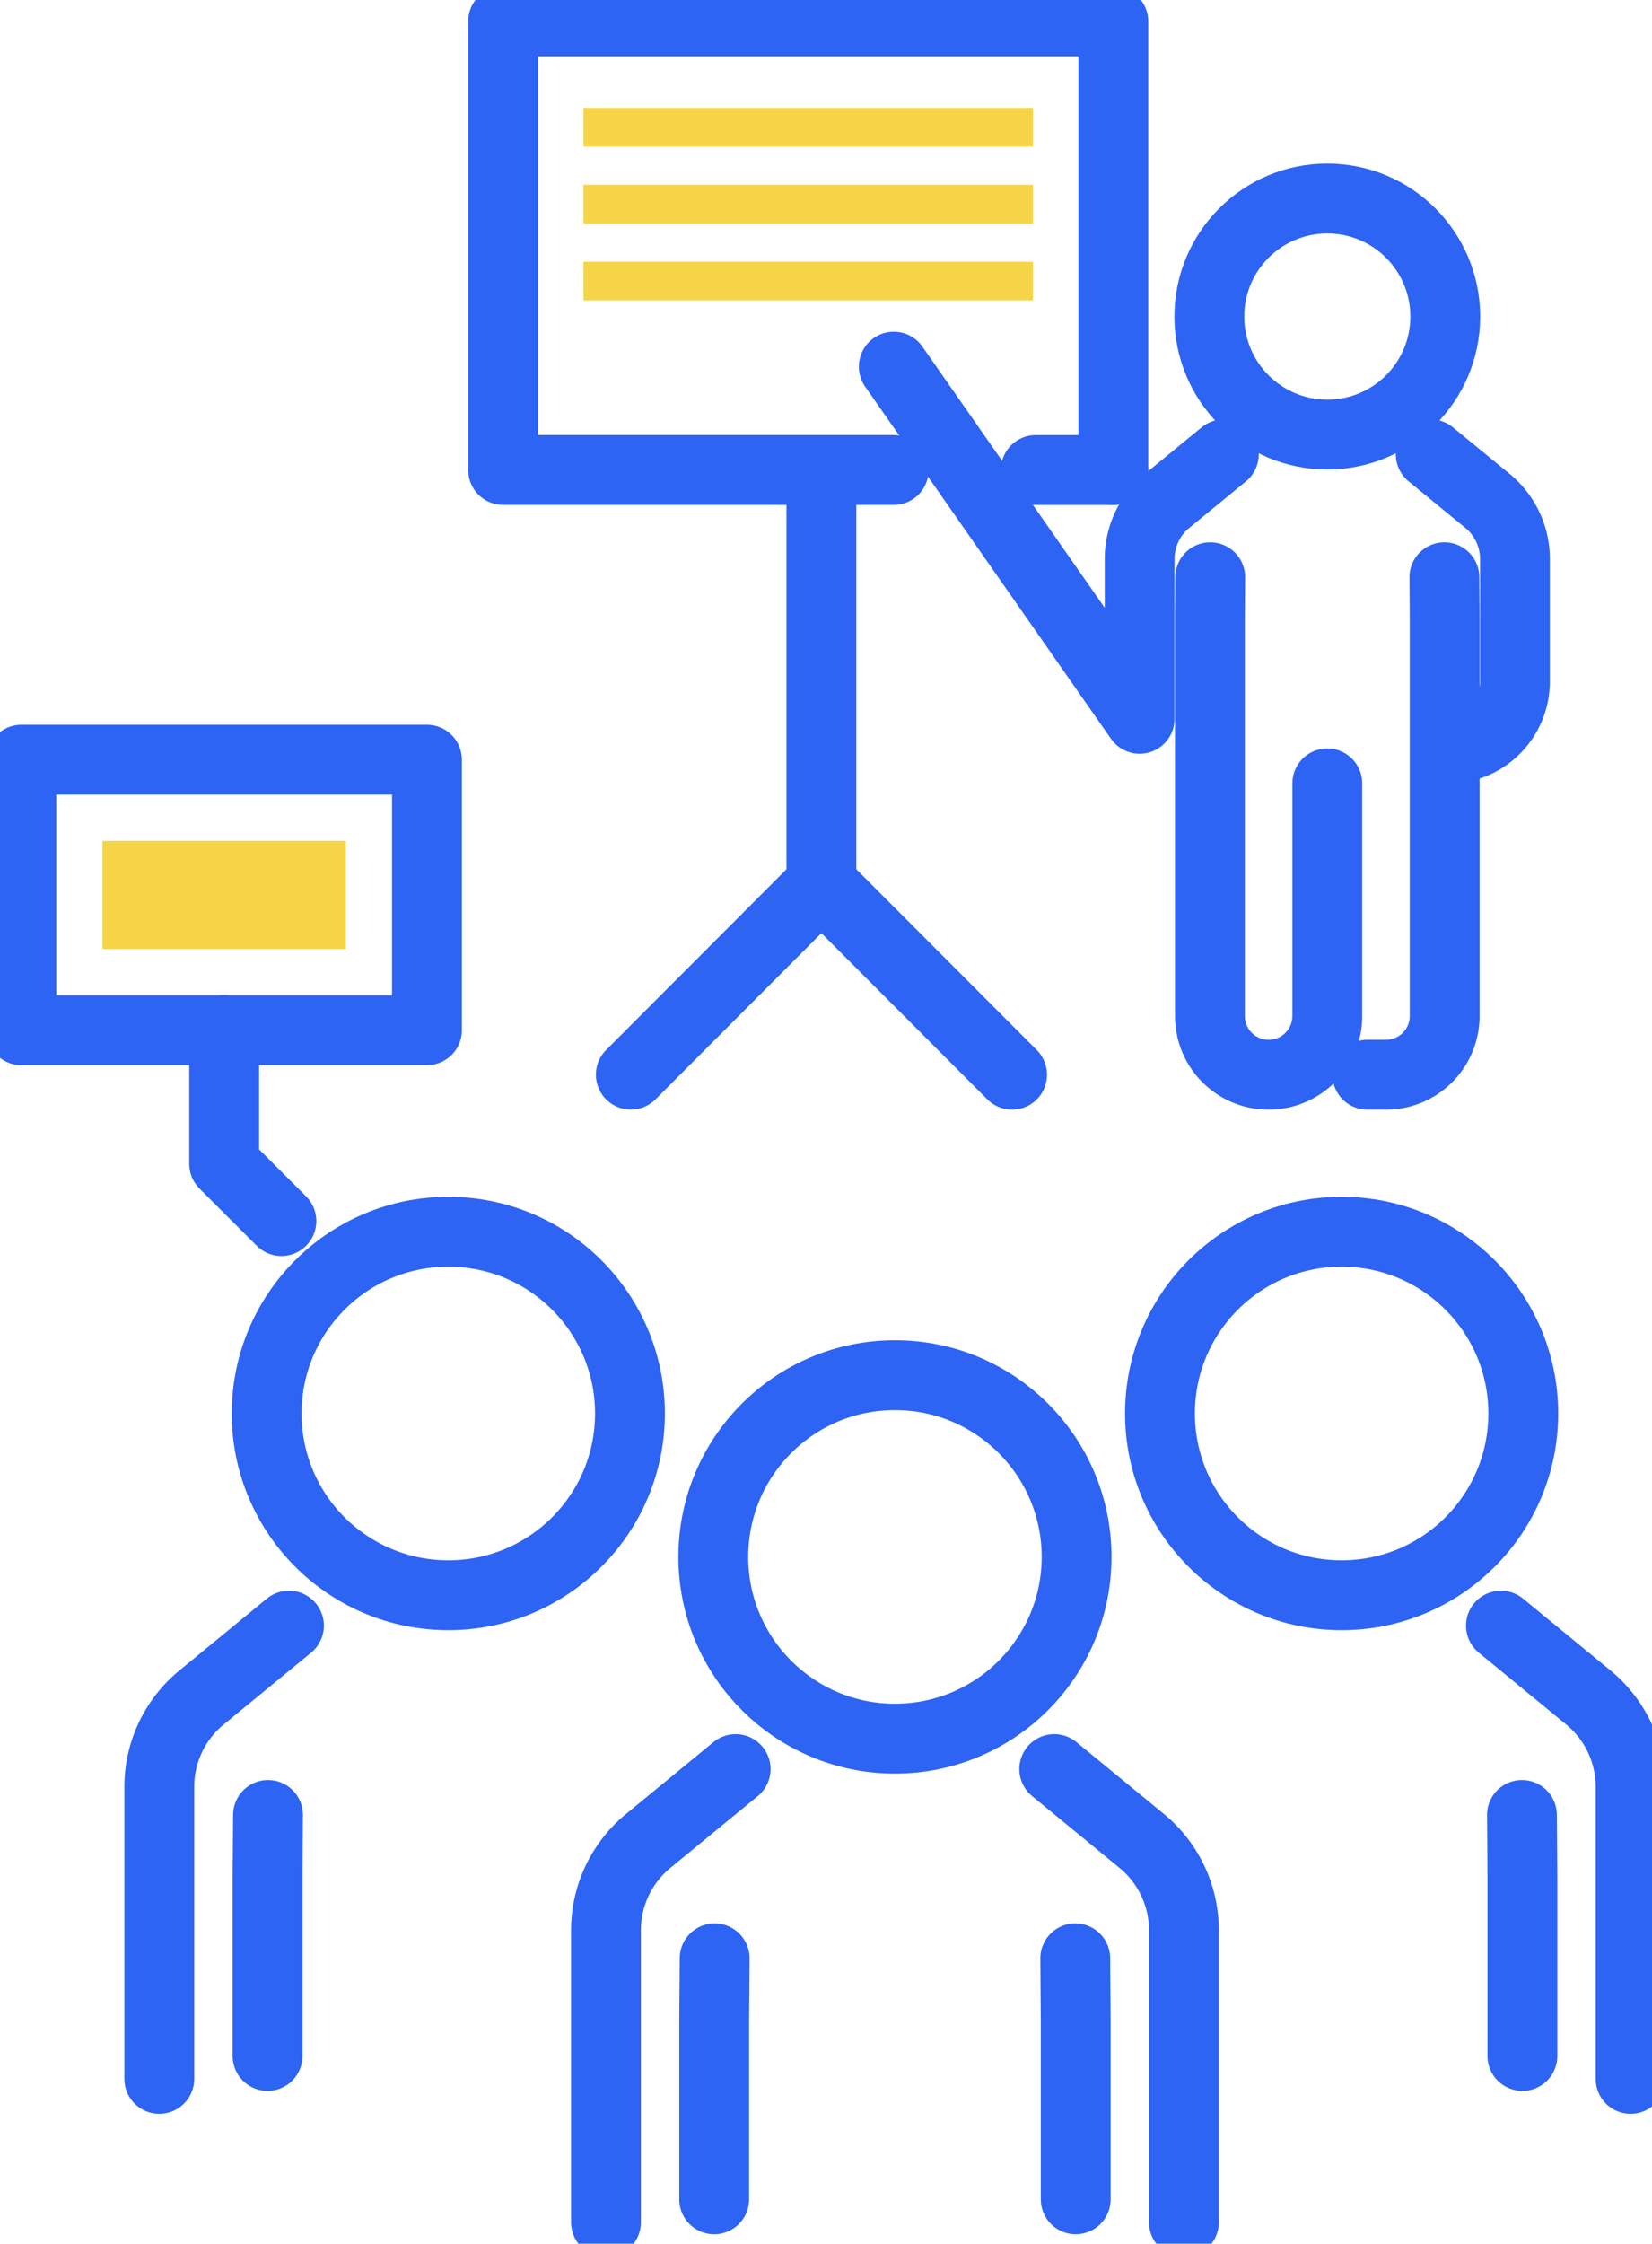
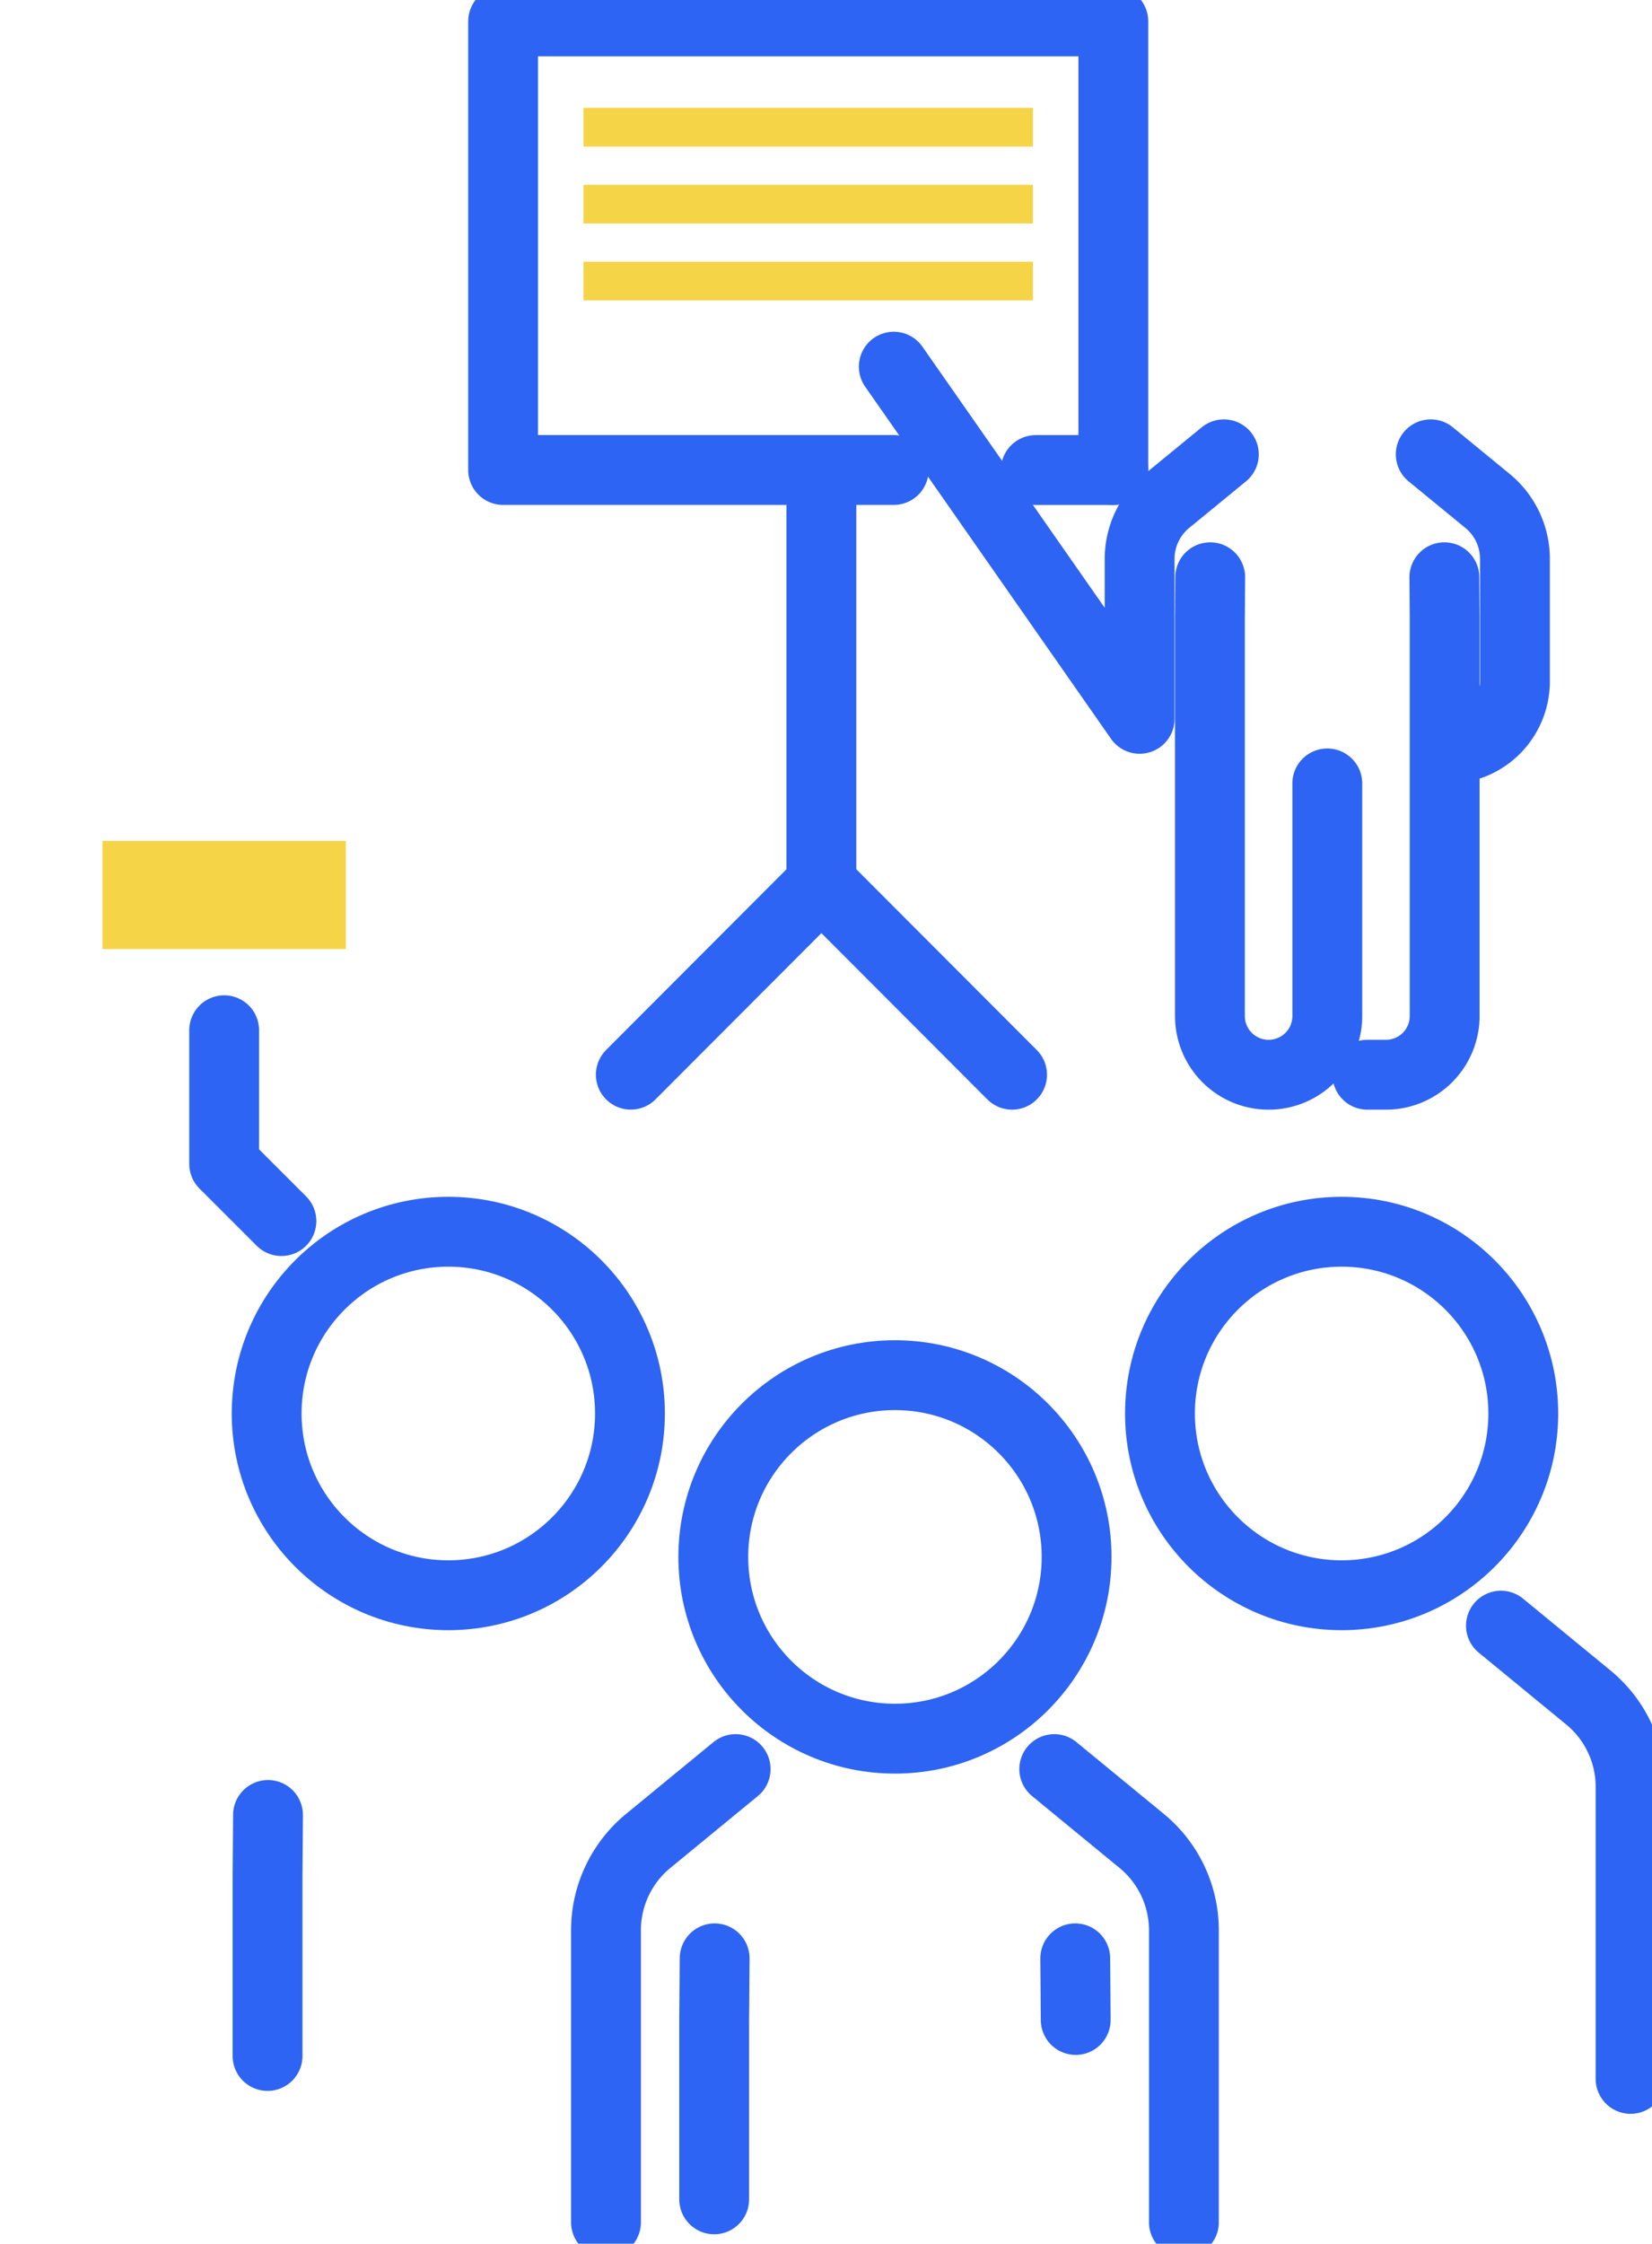
<svg xmlns="http://www.w3.org/2000/svg" width="35.486" height="48.169" viewBox="0 0 35.486 48.169">
  <defs>
    <clipPath id="clip-path">
      <rect id="Rectángulo_2964" data-name="Rectángulo 2964" width="35.486" height="48.169" fill="none" />
    </clipPath>
  </defs>
  <g id="Grupo_5280" data-name="Grupo 5280" transform="translate(0 0)">
    <path id="Trazado_3904" data-name="Trazado 3904" d="M7.862,36.113v2.868L9.092,40.21" transform="translate(-3.047 -13.995)" fill="none" stroke="#2e64f3" stroke-linecap="round" stroke-linejoin="round" stroke-width="1.5" />
    <g id="Grupo_5277" data-name="Grupo 5277" transform="translate(0 0)">
      <g id="Grupo_5276" data-name="Grupo 5276" clip-path="url(#clip-path)">
-         <rect id="Rectángulo_2963" data-name="Rectángulo 2963" width="8.712" height="5.808" transform="translate(0.459 16.31)" fill="none" stroke="#2e64f3" stroke-linecap="round" stroke-linejoin="round" stroke-width="1.5" />
-       </g>
+         </g>
    </g>
    <rect id="Rectángulo_2965" data-name="Rectángulo 2965" width="5.227" height="2.323" transform="translate(2.202 18.052)" fill="#f6d448" />
    <g id="Grupo_5279" data-name="Grupo 5279" transform="translate(0 0)">
      <g id="Grupo_5278" data-name="Grupo 5278" clip-path="url(#clip-path)">
        <path id="Trazado_3905" data-name="Trazado 3905" d="M36.976,62.011l1.879,1.543a2.483,2.483,0,0,1,.906,1.918v6.269" transform="translate(-14.33 -24.031)" fill="none" stroke="#2e64f3" stroke-linecap="round" stroke-linejoin="round" stroke-width="1.5" />
        <path id="Trazado_3906" data-name="Trazado 3906" d="M24.038,62.011l-1.879,1.543a2.483,2.483,0,0,0-.906,1.918v6.269" transform="translate(-8.236 -24.031)" fill="none" stroke="#2e64f3" stroke-linecap="round" stroke-linejoin="round" stroke-width="1.5" />
-         <path id="Trazado_3907" data-name="Trazado 3907" d="M37.712,68.646l.01,1.323v3.851" transform="translate(-14.615 -26.603)" fill="none" stroke="#2e64f3" stroke-linecap="round" stroke-linejoin="round" stroke-width="1.5" />
+         <path id="Trazado_3907" data-name="Trazado 3907" d="M37.712,68.646l.01,1.323" transform="translate(-14.615 -26.603)" fill="none" stroke="#2e64f3" stroke-linecap="round" stroke-linejoin="round" stroke-width="1.5" />
        <path id="Trazado_3908" data-name="Trazado 3908" d="M25.059,68.646l-.01,1.323v3.851" transform="translate(-9.708 -26.603)" fill="none" stroke="#2e64f3" stroke-linecap="round" stroke-linejoin="round" stroke-width="1.5" />
        <circle id="Elipse_78" data-name="Elipse 78" cx="3.902" cy="3.902" r="3.902" transform="translate(15.322 29.523)" fill="none" stroke="#2e64f3" stroke-linecap="round" stroke-linejoin="round" stroke-width="1.5" />
-         <path id="Trazado_3909" data-name="Trazado 3909" d="M8.373,56.984,6.494,58.527a2.483,2.483,0,0,0-.906,1.918v6.269" transform="translate(-2.166 -22.083)" fill="none" stroke="#2e64f3" stroke-linecap="round" stroke-linejoin="round" stroke-width="1.5" />
        <path id="Trazado_3910" data-name="Trazado 3910" d="M9.394,63.619l-.01,1.323v3.851" transform="translate(-3.637 -24.654)" fill="none" stroke="#2e64f3" stroke-linecap="round" stroke-linejoin="round" stroke-width="1.5" />
        <circle id="Elipse_79" data-name="Elipse 79" cx="3.902" cy="3.902" r="3.902" transform="translate(5.728 26.444)" fill="none" stroke="#2e64f3" stroke-linecap="round" stroke-linejoin="round" stroke-width="1.5" />
        <path id="Trazado_3911" data-name="Trazado 3911" d="M52.641,56.984l1.879,1.543a2.483,2.483,0,0,1,.906,1.918v6.269" transform="translate(-20.4 -22.083)" fill="none" stroke="#2e64f3" stroke-linecap="round" stroke-linejoin="round" stroke-width="1.5" />
-         <path id="Trazado_3912" data-name="Trazado 3912" d="M53.377,63.619l.01,1.323v3.851" transform="translate(-20.685 -24.654)" fill="none" stroke="#2e64f3" stroke-linecap="round" stroke-linejoin="round" stroke-width="1.5" />
        <circle id="Elipse_80" data-name="Elipse 80" cx="3.902" cy="3.902" r="3.902" transform="translate(24.917 26.444)" fill="none" stroke="#2e64f3" stroke-linecap="round" stroke-linejoin="round" stroke-width="1.5" />
        <path id="Trazado_3913" data-name="Trazado 3913" d="M50.18,15.925l1.22,1a1.611,1.611,0,0,1,.589,1.246V20.8a1.448,1.448,0,0,1-1.447,1.448" transform="translate(-19.447 -6.171)" fill="none" stroke="#2e64f3" stroke-linecap="round" stroke-linejoin="round" stroke-width="1.5" />
        <path id="Trazado_3914" data-name="Trazado 3914" d="M38.437,14.736l-1.22,1a1.611,1.611,0,0,0-.589,1.246v3.432l-5.281-7.56" transform="translate(-12.148 -4.982)" fill="none" stroke="#2e64f3" stroke-linecap="round" stroke-linejoin="round" stroke-width="1.5" />
        <path id="Trazado_3915" data-name="Trazado 3915" d="M49.613,20.234l.006.859v8.561a1.26,1.26,0,0,1-1.26,1.26h-.4" transform="translate(-18.587 -7.841)" fill="none" stroke="#2e64f3" stroke-linecap="round" stroke-linejoin="round" stroke-width="1.5" />
        <path id="Trazado_3916" data-name="Trazado 3916" d="M42.441,20.234l-.006.859v8.561a1.26,1.26,0,1,0,2.521,0V24.66" transform="translate(-16.445 -7.841)" fill="none" stroke="#2e64f3" stroke-linecap="round" stroke-linejoin="round" stroke-width="1.5" />
-         <circle id="Elipse_81" data-name="Elipse 81" cx="2.534" cy="2.534" r="2.534" transform="translate(25.977 4.262)" fill="none" stroke="#2e64f3" stroke-linecap="round" stroke-linejoin="round" stroke-width="1.5" />
        <path id="Trazado_3917" data-name="Trazado 3917" d="M26.036,10.381H17.645V.75H30.753v9.631" transform="translate(-6.838 -0.291)" fill="none" stroke="#2e64f3" stroke-linecap="round" stroke-linejoin="round" stroke-width="1.5" />
        <line id="Línea_382" data-name="Línea 382" x1="1.665" transform="translate(22.249 10.091)" fill="none" stroke="#2e64f3" stroke-linecap="round" stroke-linejoin="round" stroke-width="1.5" />
        <path id="Trazado_3918" data-name="Trazado 3918" d="M26.217,16.475v8.882l-4.094,4.1" transform="translate(-8.573 -6.385)" fill="none" stroke="#2e64f3" stroke-linecap="round" stroke-linejoin="round" stroke-width="1.5" />
        <line id="Línea_383" data-name="Línea 383" x2="4.096" y2="4.101" transform="translate(17.644 18.972)" fill="none" stroke="#2e64f3" stroke-linecap="round" stroke-linejoin="round" stroke-width="1.5" />
        <rect id="Rectángulo_2966" data-name="Rectángulo 2966" width="9.654" height="0.83" transform="translate(12.534 2.317)" fill="#f6d448" />
        <rect id="Rectángulo_2967" data-name="Rectángulo 2967" width="9.654" height="0.83" transform="translate(12.534 3.968)" fill="#f6d448" />
        <rect id="Rectángulo_2968" data-name="Rectángulo 2968" width="9.654" height="0.83" transform="translate(12.534 5.619)" fill="#f6d448" />
      </g>
    </g>
  </g>
</svg>